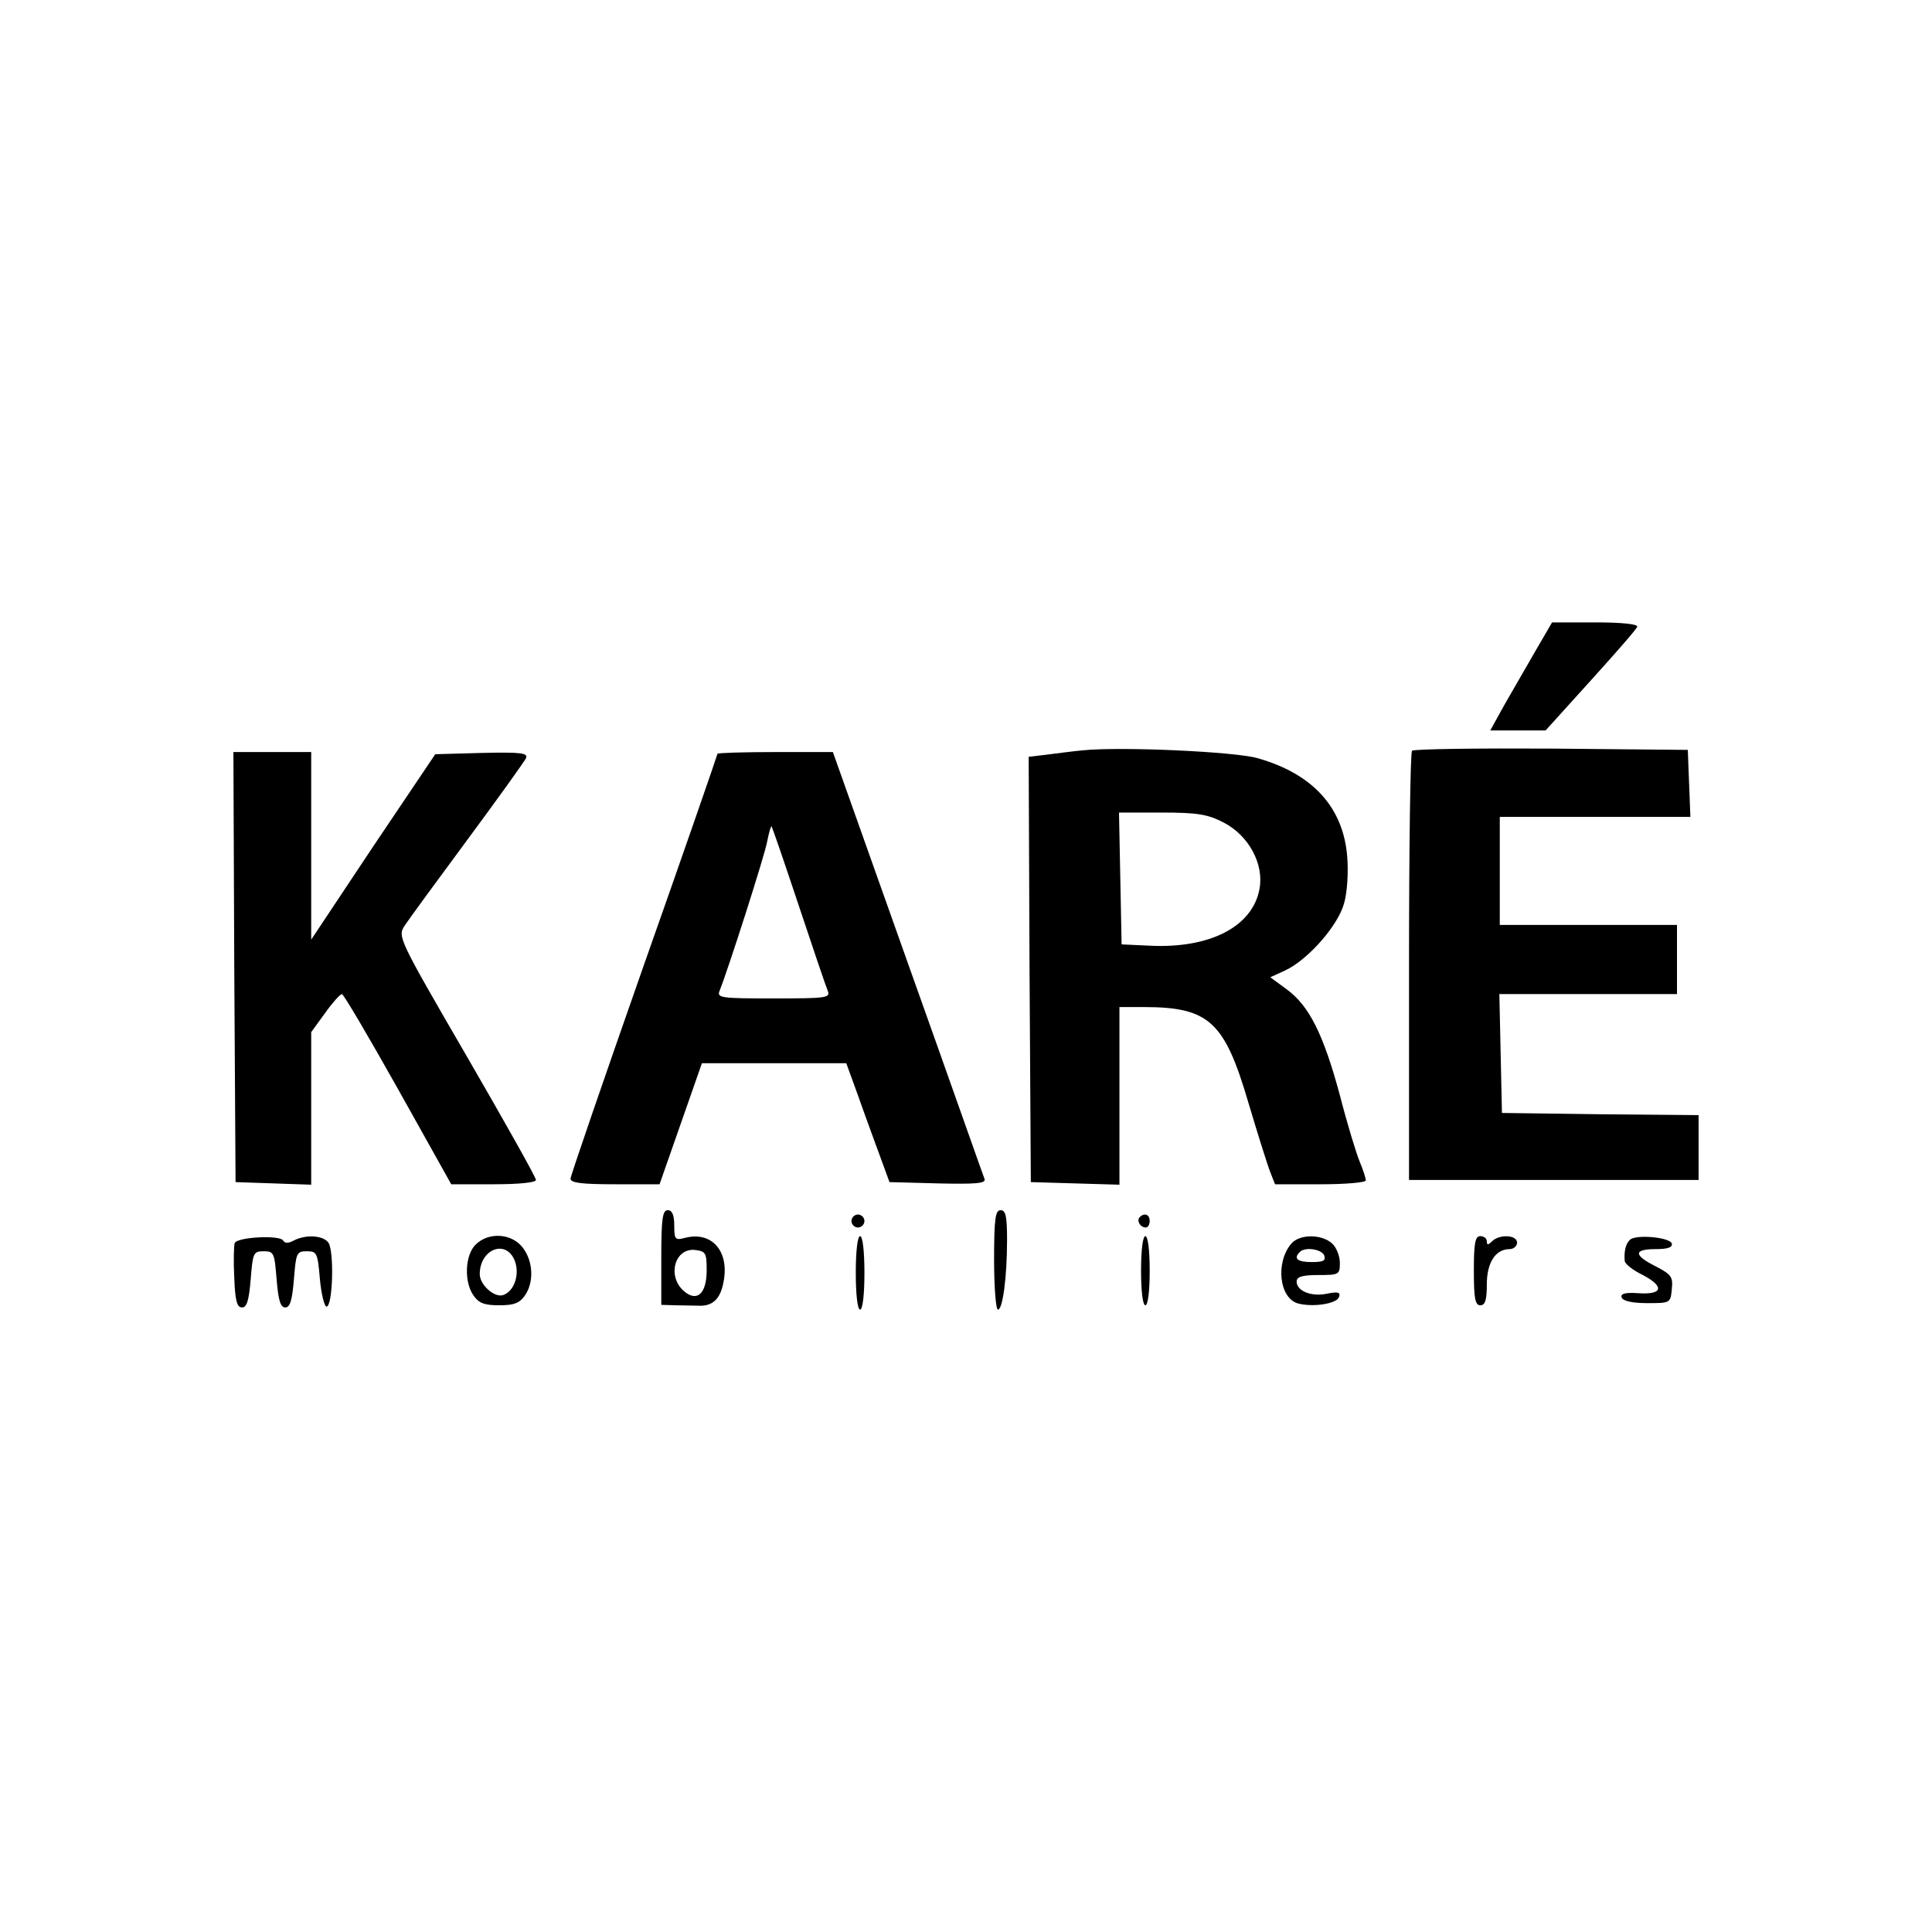
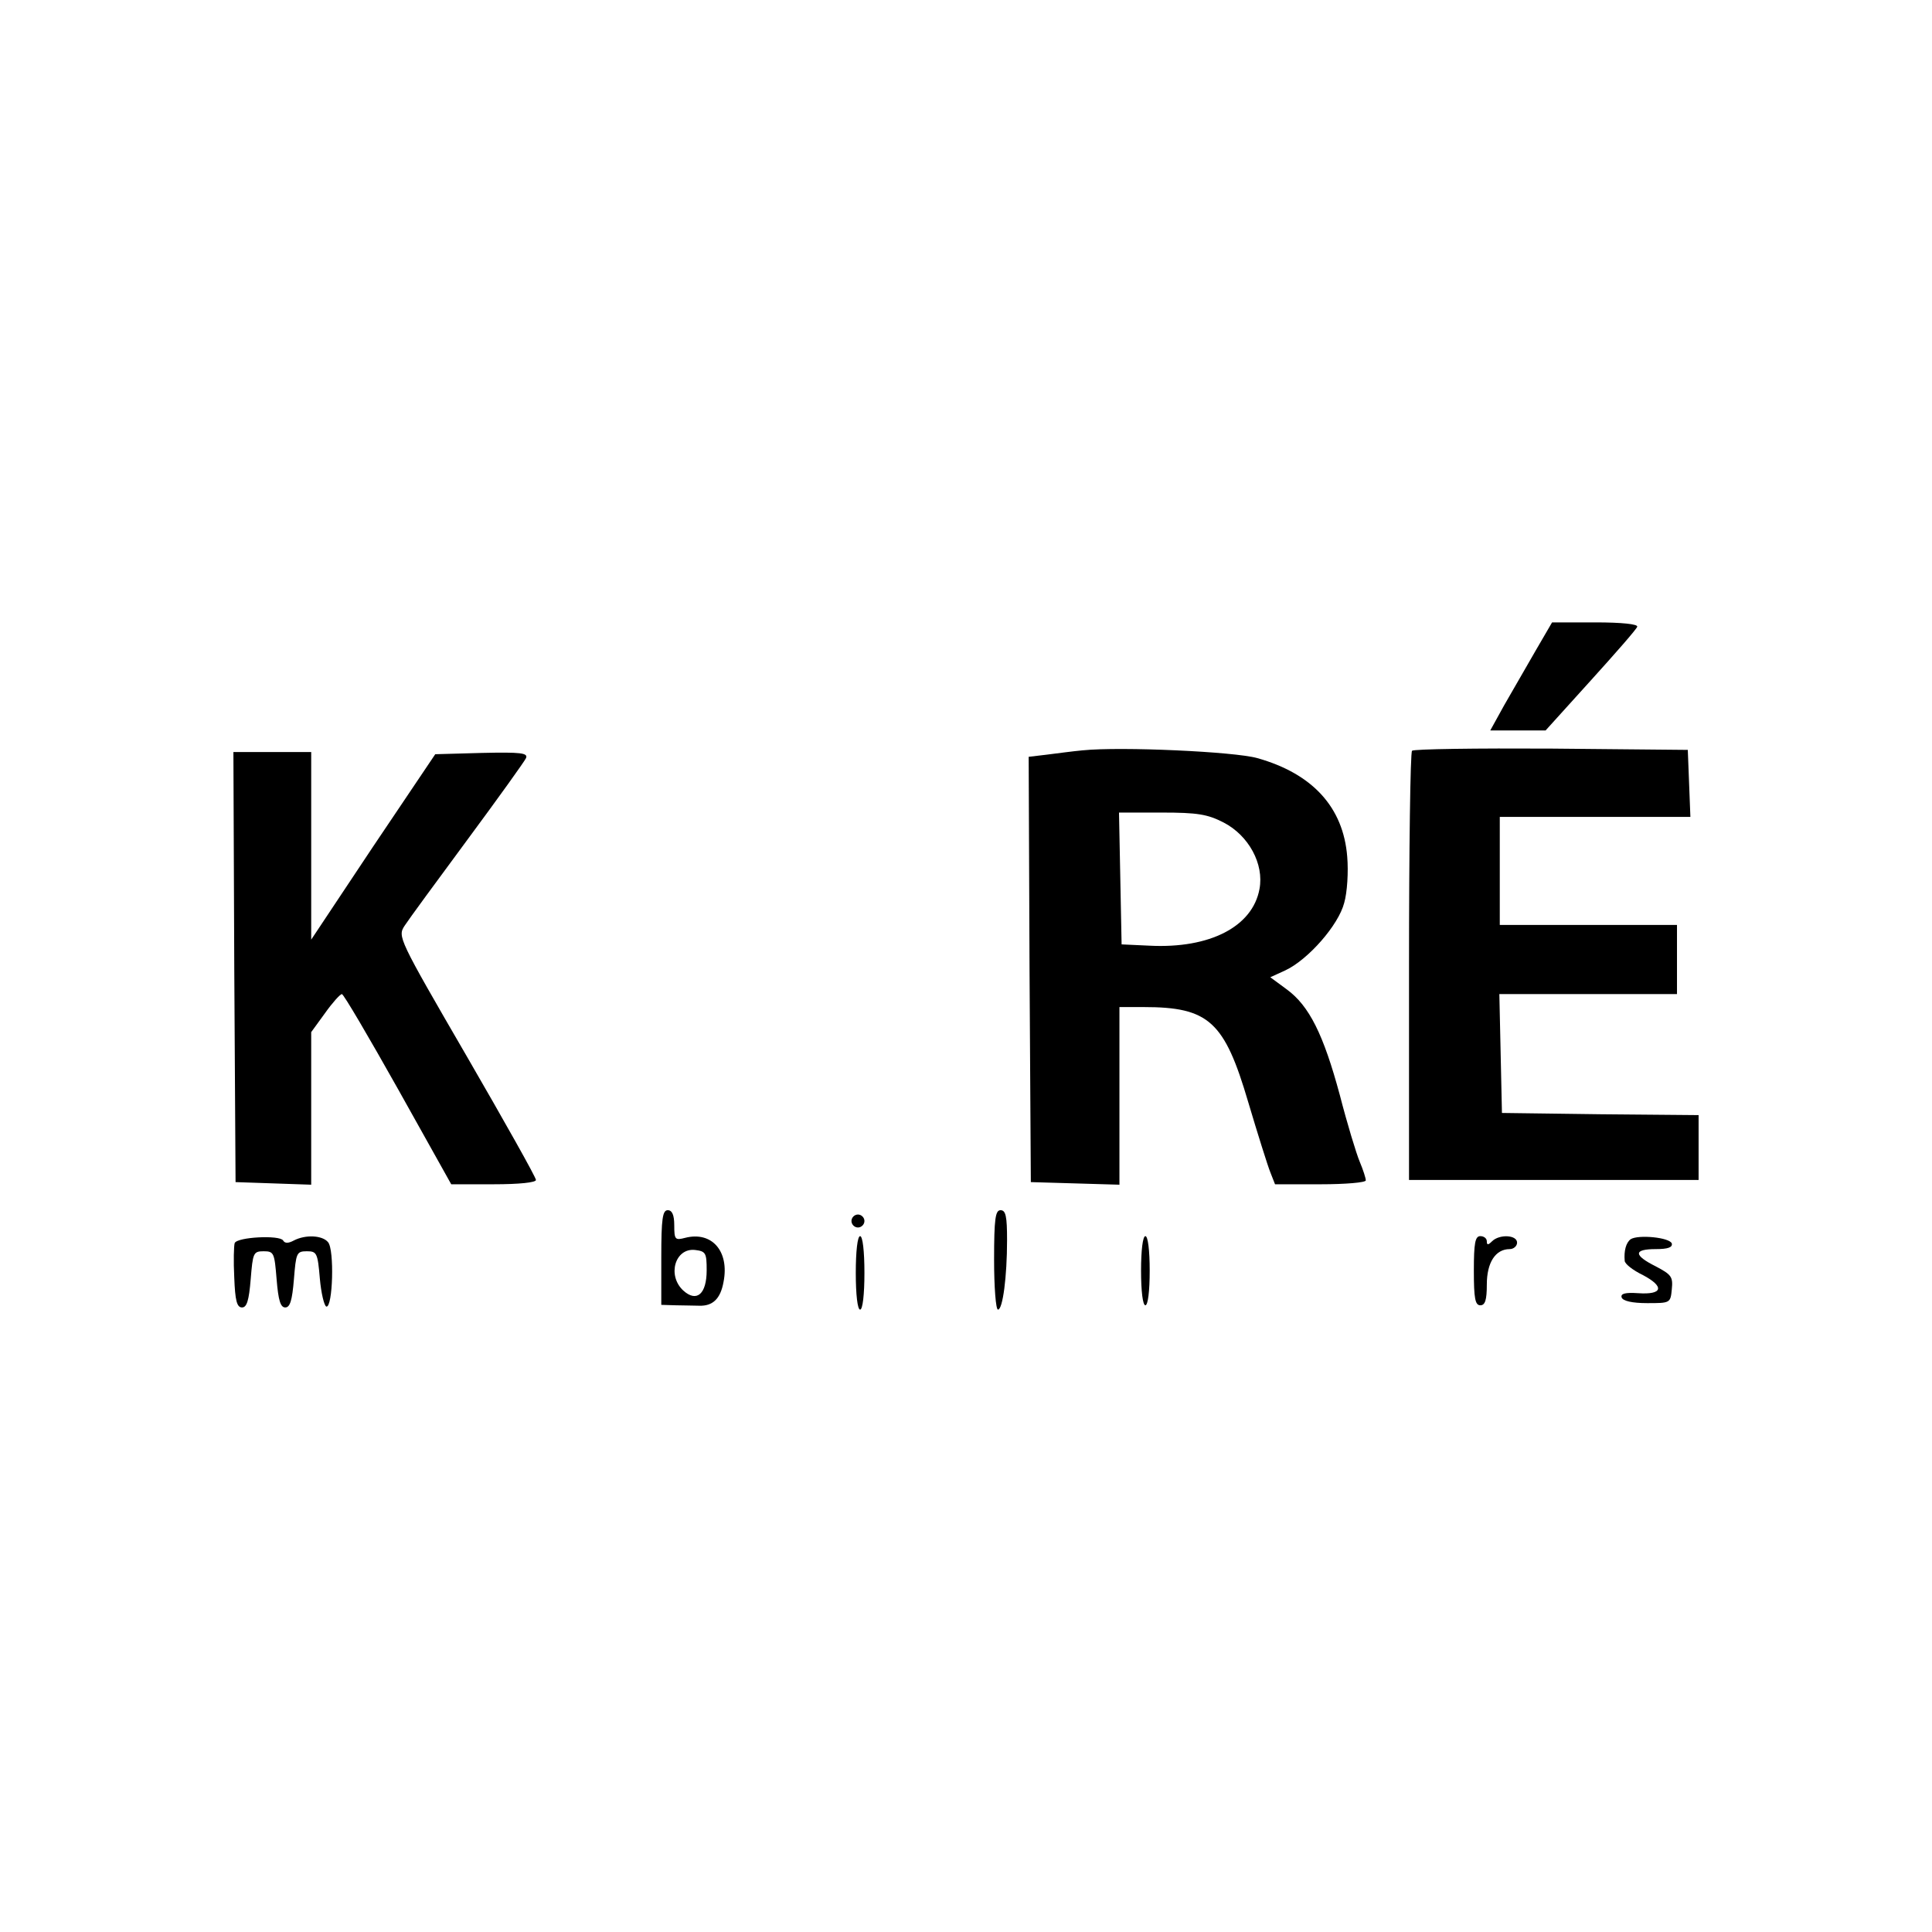
<svg xmlns="http://www.w3.org/2000/svg" version="1.0" width="100mm" height="100mm" viewBox="0 0 447 447" preserveAspectRatio="xMidYMid meet">
  <g transform="translate(0,447) scale(0.1,-0.1)" fill="#000000" stroke="none">
    <path d="M3552 2963 c-22 -38 -54 -94 -72 -125 l-32 -58 64 0 64 0 104 115 c58 64 107 120 108 125 2 6 -36 10 -97 10 l-100 0 -39 -67z" />
    <path d="M2505 2734 c-22 -2 -59 -7 -83 -10 l-42 -5 2 -492 3 -492 103 -3 102 -3 0 206 0 205 56 0 c151 0 187 -33 242 -220 22 -74 45 -147 51 -162 l11 -28 105 0 c58 0 105 4 105 9 0 5 -6 24 -14 43 -8 19 -29 88 -46 154 -38 141 -71 207 -123 245 l-38 28 35 16 c53 25 123 105 136 156 7 24 10 72 7 107 -9 114 -80 192 -208 228 -53 15 -315 27 -404 18z m326 -167 c58 -30 94 -96 83 -154 -16 -87 -115 -138 -254 -131 l-65 3 -3 153 -3 152 99 0 c83 0 106 -4 143 -23z" />
    <path d="M3267 2733 c-4 -3 -7 -228 -7 -500 l0 -493 335 0 335 0 0 75 0 75 -227 2 -228 3 -3 138 -3 137 206 0 205 0 0 80 0 80 -205 0 -205 0 0 125 0 125 220 0 221 0 -3 78 -3 77 -316 3 c-173 1 -318 -1 -322 -5z" />
    <path d="M542 2233 l3 -498 88 -3 87 -3 0 176 0 177 32 44 c17 24 35 44 39 44 4 0 62 -99 130 -220 l123 -220 98 0 c59 0 98 4 98 10 0 6 -72 134 -160 286 -159 274 -160 277 -144 302 9 14 75 104 146 200 71 96 132 181 135 188 5 12 -12 14 -102 12 l-108 -3 -144 -214 -143 -215 0 217 0 217 -90 0 -90 0 2 -497z" />
-     <path d="M1660 2726 c0 -2 -76 -222 -170 -488 -93 -265 -170 -489 -170 -495 0 -10 27 -13 103 -13 l103 0 49 140 49 140 167 0 167 0 28 -77 c15 -43 38 -105 50 -138 l22 -60 112 -3 c88 -2 111 0 108 10 -3 7 -82 232 -178 501 l-173 487 -133 0 c-74 0 -134 -2 -134 -4z m188 -351 c33 -99 63 -188 67 -197 7 -17 -3 -18 -125 -18 -122 0 -132 1 -125 18 20 50 104 312 110 345 4 21 9 37 10 35 2 -2 30 -84 63 -183z" />
    <path d="M1530 1561 l0 -110 33 -1 c17 0 42 -1 55 -1 31 -1 49 16 56 55 14 71 -27 118 -89 102 -23 -6 -25 -4 -25 29 0 24 -5 35 -15 35 -12 0 -15 -19 -15 -109z m105 -30 c0 -55 -23 -75 -54 -47 -38 35 -19 99 27 94 25 -3 27 -7 27 -47z" />
    <path d="M2300 1555 c0 -63 4 -115 9 -115 11 0 21 76 21 161 0 55 -3 69 -15 69 -12 0 -15 -19 -15 -115z" />
    <path d="M1970 1645 c0 -8 7 -15 15 -15 8 0 15 7 15 15 0 8 -7 15 -15 15 -8 0 -15 -7 -15 -15z" />
-     <path d="M2637 1654 c-8 -8 1 -24 14 -24 5 0 9 7 9 15 0 15 -12 20 -23 9z" />
    <path d="M543 1594 c-2 -6 -3 -42 -1 -80 2 -53 6 -69 18 -69 11 0 16 16 20 65 5 61 6 65 30 65 24 0 25 -4 30 -65 4 -49 9 -65 20 -65 11 0 16 16 20 65 5 61 6 65 30 65 23 0 25 -4 30 -63 3 -34 10 -63 15 -65 15 -3 19 132 4 149 -13 16 -52 18 -79 4 -13 -7 -21 -7 -25 0 -8 13 -106 8 -112 -6z" />
-     <path d="M1100 1590 c-24 -24 -27 -86 -4 -118 12 -17 25 -22 59 -22 34 0 47 5 59 22 22 31 20 80 -5 112 -26 33 -79 36 -109 6z m91 -37 c12 -31 -1 -70 -26 -79 -20 -8 -55 23 -55 48 0 58 61 82 81 31z" />
    <path d="M1980 1525 c0 -50 4 -85 10 -85 6 0 10 35 10 85 0 50 -4 85 -10 85 -6 0 -10 -35 -10 -85z" />
    <path d="M2640 1530 c0 -47 4 -80 10 -80 6 0 10 33 10 80 0 47 -4 80 -10 80 -6 0 -10 -33 -10 -80z" />
-     <path d="M2988 1593 c-38 -44 -28 -128 16 -139 36 -9 89 0 94 15 4 11 -2 13 -27 8 -37 -8 -71 6 -71 28 0 11 13 15 50 15 48 0 50 1 50 28 0 16 -8 36 -18 45 -24 22 -75 22 -94 0z m76 -28 c4 -12 -3 -15 -29 -15 -33 0 -43 8 -28 23 12 13 51 7 57 -8z" />
    <path d="M3410 1530 c0 -64 3 -80 15 -80 11 0 15 12 15 48 0 51 20 82 53 82 9 0 17 7 17 15 0 18 -41 20 -58 3 -9 -9 -12 -9 -12 0 0 7 -7 12 -15 12 -12 0 -15 -16 -15 -80z" />
    <path d="M3773 1603 c-11 -8 -16 -27 -14 -50 0 -7 19 -22 42 -33 51 -27 46 -46 -11 -42 -30 2 -41 -1 -38 -10 3 -8 24 -13 59 -13 53 0 54 0 57 32 3 29 -1 34 -37 53 -52 26 -52 40 0 40 28 0 39 4 37 13 -5 14 -77 21 -95 10z" />
  </g>
</svg>